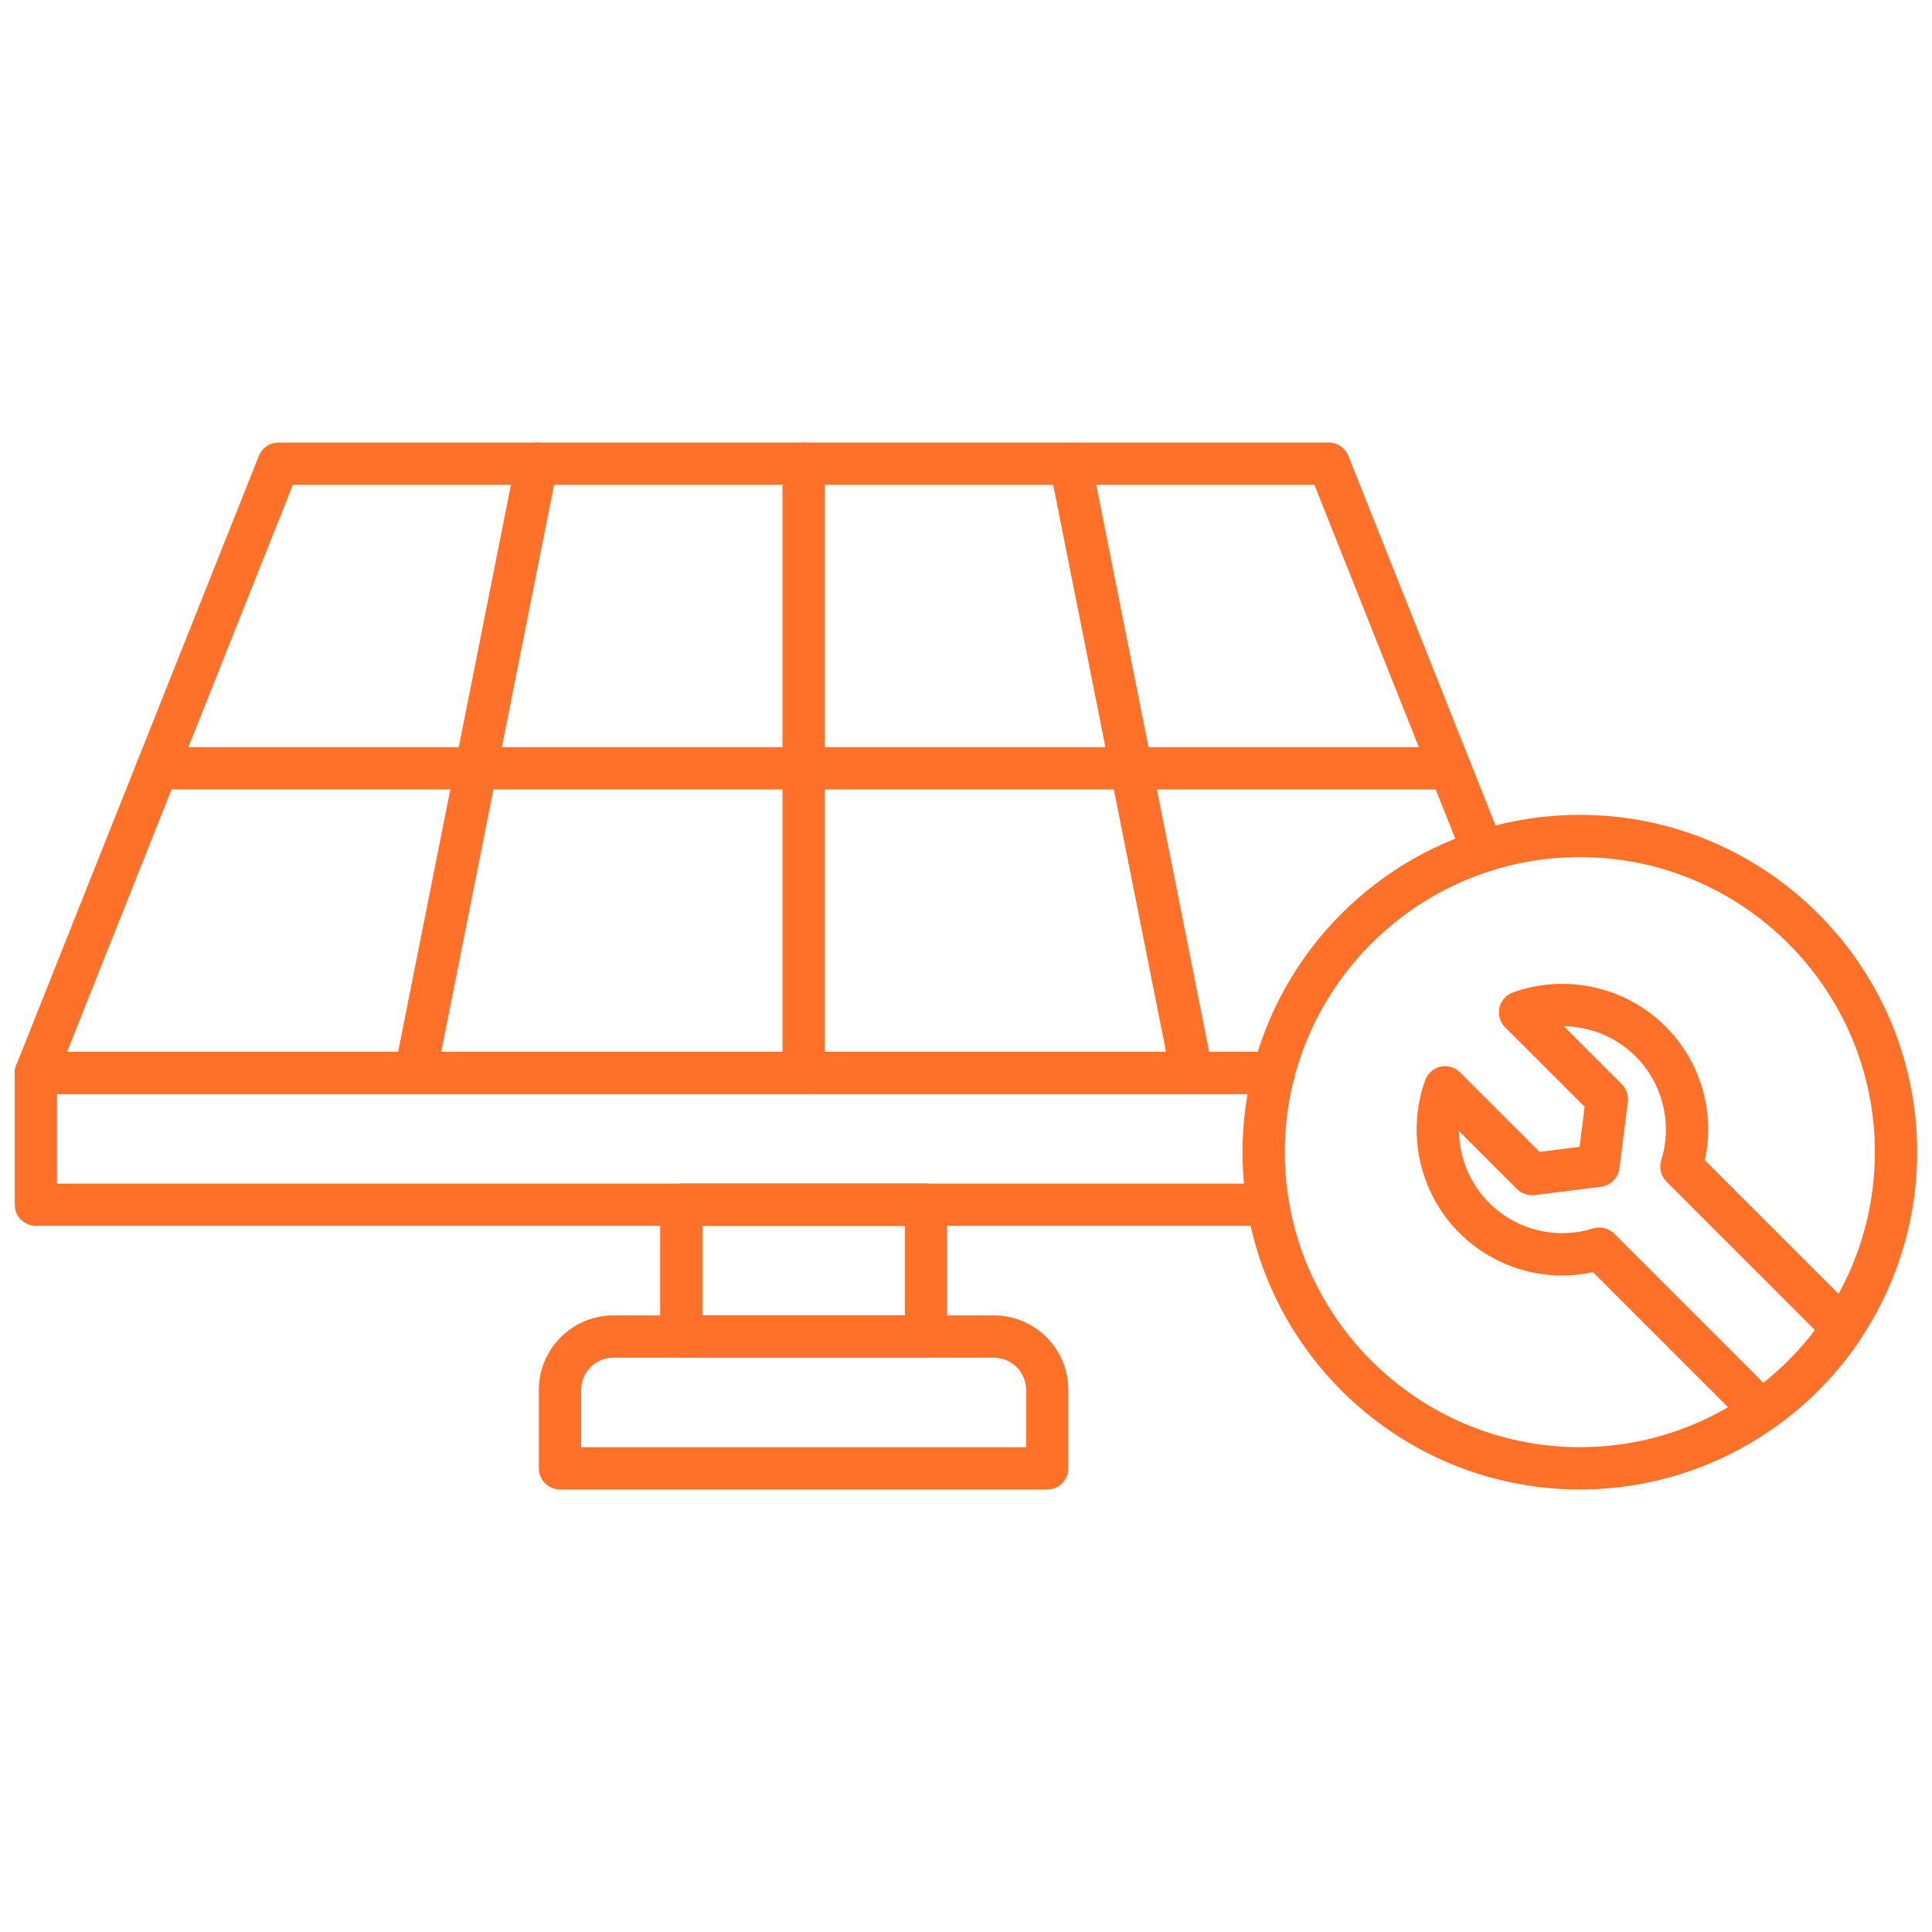
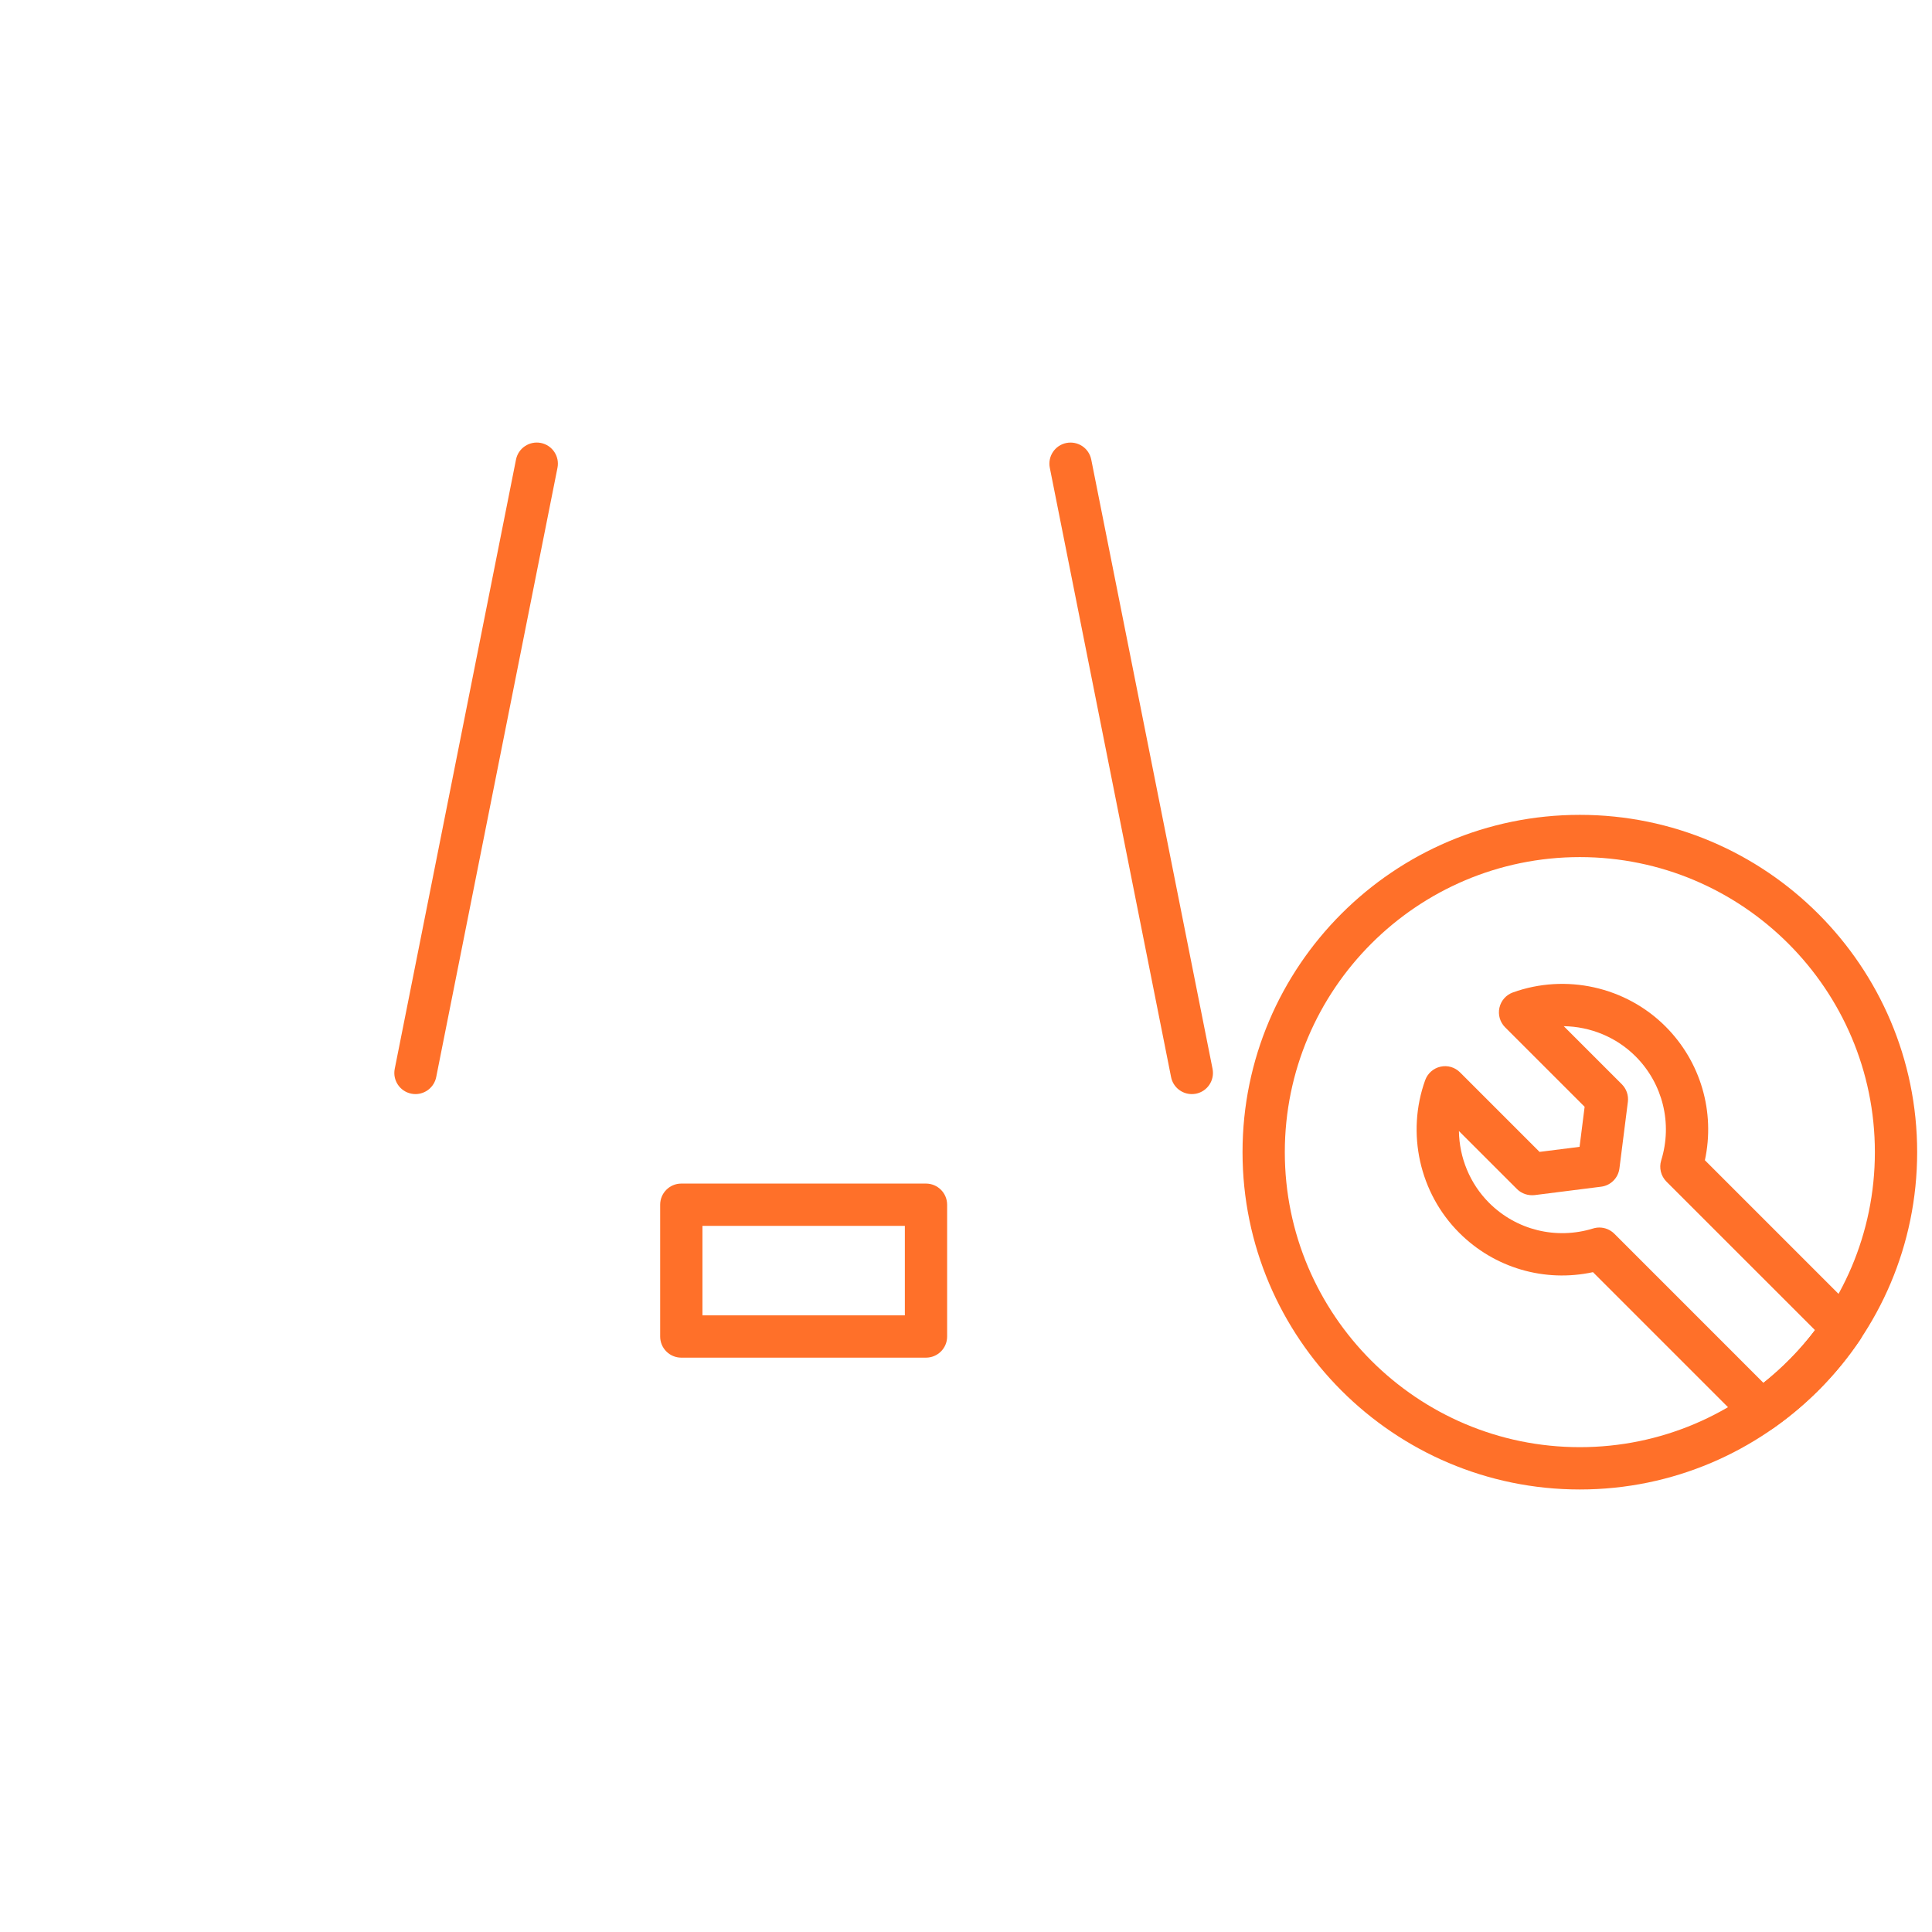
<svg xmlns="http://www.w3.org/2000/svg" width="60" height="60" viewBox="0 0 60 60" fill="none">
-   <path d="M39.555 33.978H1.116C0.898 33.978 0.694 33.87 0.572 33.69C0.45 33.511 0.425 33.281 0.505 33.079L8.039 14.158C8.138 13.908 8.381 13.744 8.649 13.744H41.265C41.534 13.744 41.775 13.908 41.875 14.158L46.666 26.189C46.8 26.526 46.636 26.908 46.299 27.042C45.963 27.176 45.58 27.012 45.446 26.675L40.82 15.057H9.095L2.084 32.665H39.555C39.918 32.665 40.211 32.959 40.211 33.322C40.211 33.684 39.917 33.978 39.555 33.978Z" fill="#FF7029" />
-   <path d="M24.957 33.978C24.595 33.978 24.301 33.685 24.301 33.322V14.401C24.301 14.038 24.595 13.744 24.957 13.744C25.32 13.744 25.614 14.038 25.614 14.401V33.322C25.614 33.684 25.32 33.978 24.957 33.978Z" fill="#FF7029" />
  <path d="M12.903 33.978C12.861 33.978 12.818 33.974 12.775 33.965C12.419 33.895 12.188 33.549 12.259 33.193L16.025 14.272C16.096 13.917 16.44 13.687 16.797 13.756C17.153 13.827 17.384 14.173 17.313 14.528L13.547 33.449C13.485 33.761 13.21 33.978 12.903 33.978Z" fill="#FF7029" />
  <path d="M37.012 33.978C36.705 33.978 36.431 33.762 36.369 33.45L32.603 14.529C32.532 14.173 32.762 13.828 33.118 13.757C33.478 13.688 33.818 13.917 33.89 14.273L37.657 33.194C37.727 33.55 37.497 33.895 37.141 33.966C37.097 33.974 37.054 33.978 37.012 33.978Z" fill="#FF7029" />
-   <path d="M45.033 24.517H4.883C4.521 24.517 4.227 24.223 4.227 23.86C4.227 23.498 4.521 23.204 4.883 23.204H45.033C45.396 23.204 45.689 23.498 45.689 23.86C45.689 24.223 45.396 24.517 45.033 24.517Z" fill="#FF7029" />
-   <path d="M39.382 38.07H1.115C0.753 38.07 0.459 37.777 0.459 37.414V33.322C0.459 32.959 0.753 32.665 1.115 32.665H39.554C39.917 32.665 40.211 32.959 40.211 33.322C40.211 33.685 39.917 33.978 39.554 33.978H1.772V36.758H39.382C39.745 36.758 40.038 37.051 40.038 37.414C40.038 37.777 39.745 38.07 39.382 38.07Z" fill="#FF7029" />
  <path d="M28.757 42.163H21.158C20.796 42.163 20.502 41.87 20.502 41.507V37.414C20.502 37.051 20.796 36.757 21.158 36.757H28.757C29.12 36.757 29.414 37.051 29.414 37.414V41.507C29.414 41.87 29.12 42.163 28.757 42.163ZM21.815 40.85H28.101V38.07H21.815V40.85Z" fill="#FF7029" />
-   <path d="M32.524 46.257H17.391C17.029 46.257 16.734 45.963 16.734 45.6V43.167C16.734 41.89 17.773 40.851 19.05 40.851H30.864C32.141 40.851 33.179 41.89 33.179 43.167V45.6C33.18 45.962 32.886 46.257 32.524 46.257ZM18.047 44.944H31.867V43.167C31.867 42.613 31.416 42.164 30.864 42.164H19.051C18.498 42.164 18.048 42.614 18.048 43.167V44.944H18.047Z" fill="#FF7029" />
  <path d="M49.063 46.257C43.287 46.257 38.588 41.557 38.588 35.781C38.588 30.005 43.287 25.306 49.063 25.306C54.839 25.306 59.539 30.005 59.539 35.781C59.539 41.557 54.839 46.257 49.063 46.257ZM49.063 26.618C44.011 26.618 39.901 30.729 39.901 35.781C39.901 40.833 44.011 44.943 49.063 44.943C54.115 44.943 58.226 40.833 58.226 35.781C58.226 30.729 54.115 26.618 49.063 26.618Z" fill="#FF7029" />
  <path d="M54.703 44.468C54.533 44.468 54.365 44.402 54.239 44.276L49.471 39.508C47.969 39.833 46.41 39.38 45.316 38.284C44.083 37.051 43.669 35.191 44.26 33.546C44.336 33.335 44.515 33.176 44.735 33.127C44.957 33.076 45.184 33.145 45.343 33.304L47.812 35.773L49.055 35.616L49.212 34.372L46.743 31.904C46.584 31.745 46.517 31.516 46.566 31.296C46.615 31.076 46.772 30.898 46.984 30.821C48.629 30.23 50.489 30.643 51.722 31.876C52.819 32.972 53.27 34.534 52.947 36.032L57.689 40.774C57.911 40.996 57.945 41.343 57.771 41.604C57.054 42.673 56.149 43.596 55.08 44.348C54.966 44.428 54.834 44.468 54.703 44.468ZM49.67 38.122C49.841 38.122 50.009 38.19 50.134 38.314L54.765 42.946C55.37 42.466 55.907 41.918 56.368 41.31L51.753 36.696C51.581 36.523 51.518 36.27 51.59 36.037C51.946 34.891 51.64 33.652 50.794 32.806C50.196 32.207 49.388 31.881 48.564 31.869L50.367 33.672C50.511 33.816 50.58 34.017 50.555 34.219L50.293 36.286C50.255 36.583 50.022 36.817 49.724 36.854L47.658 37.115C47.457 37.137 47.255 37.071 47.112 36.928L45.308 35.125C45.32 35.95 45.647 36.757 46.245 37.355C47.091 38.202 48.329 38.506 49.477 38.151C49.539 38.132 49.605 38.122 49.67 38.122Z" fill="#FF7029" />
</svg>